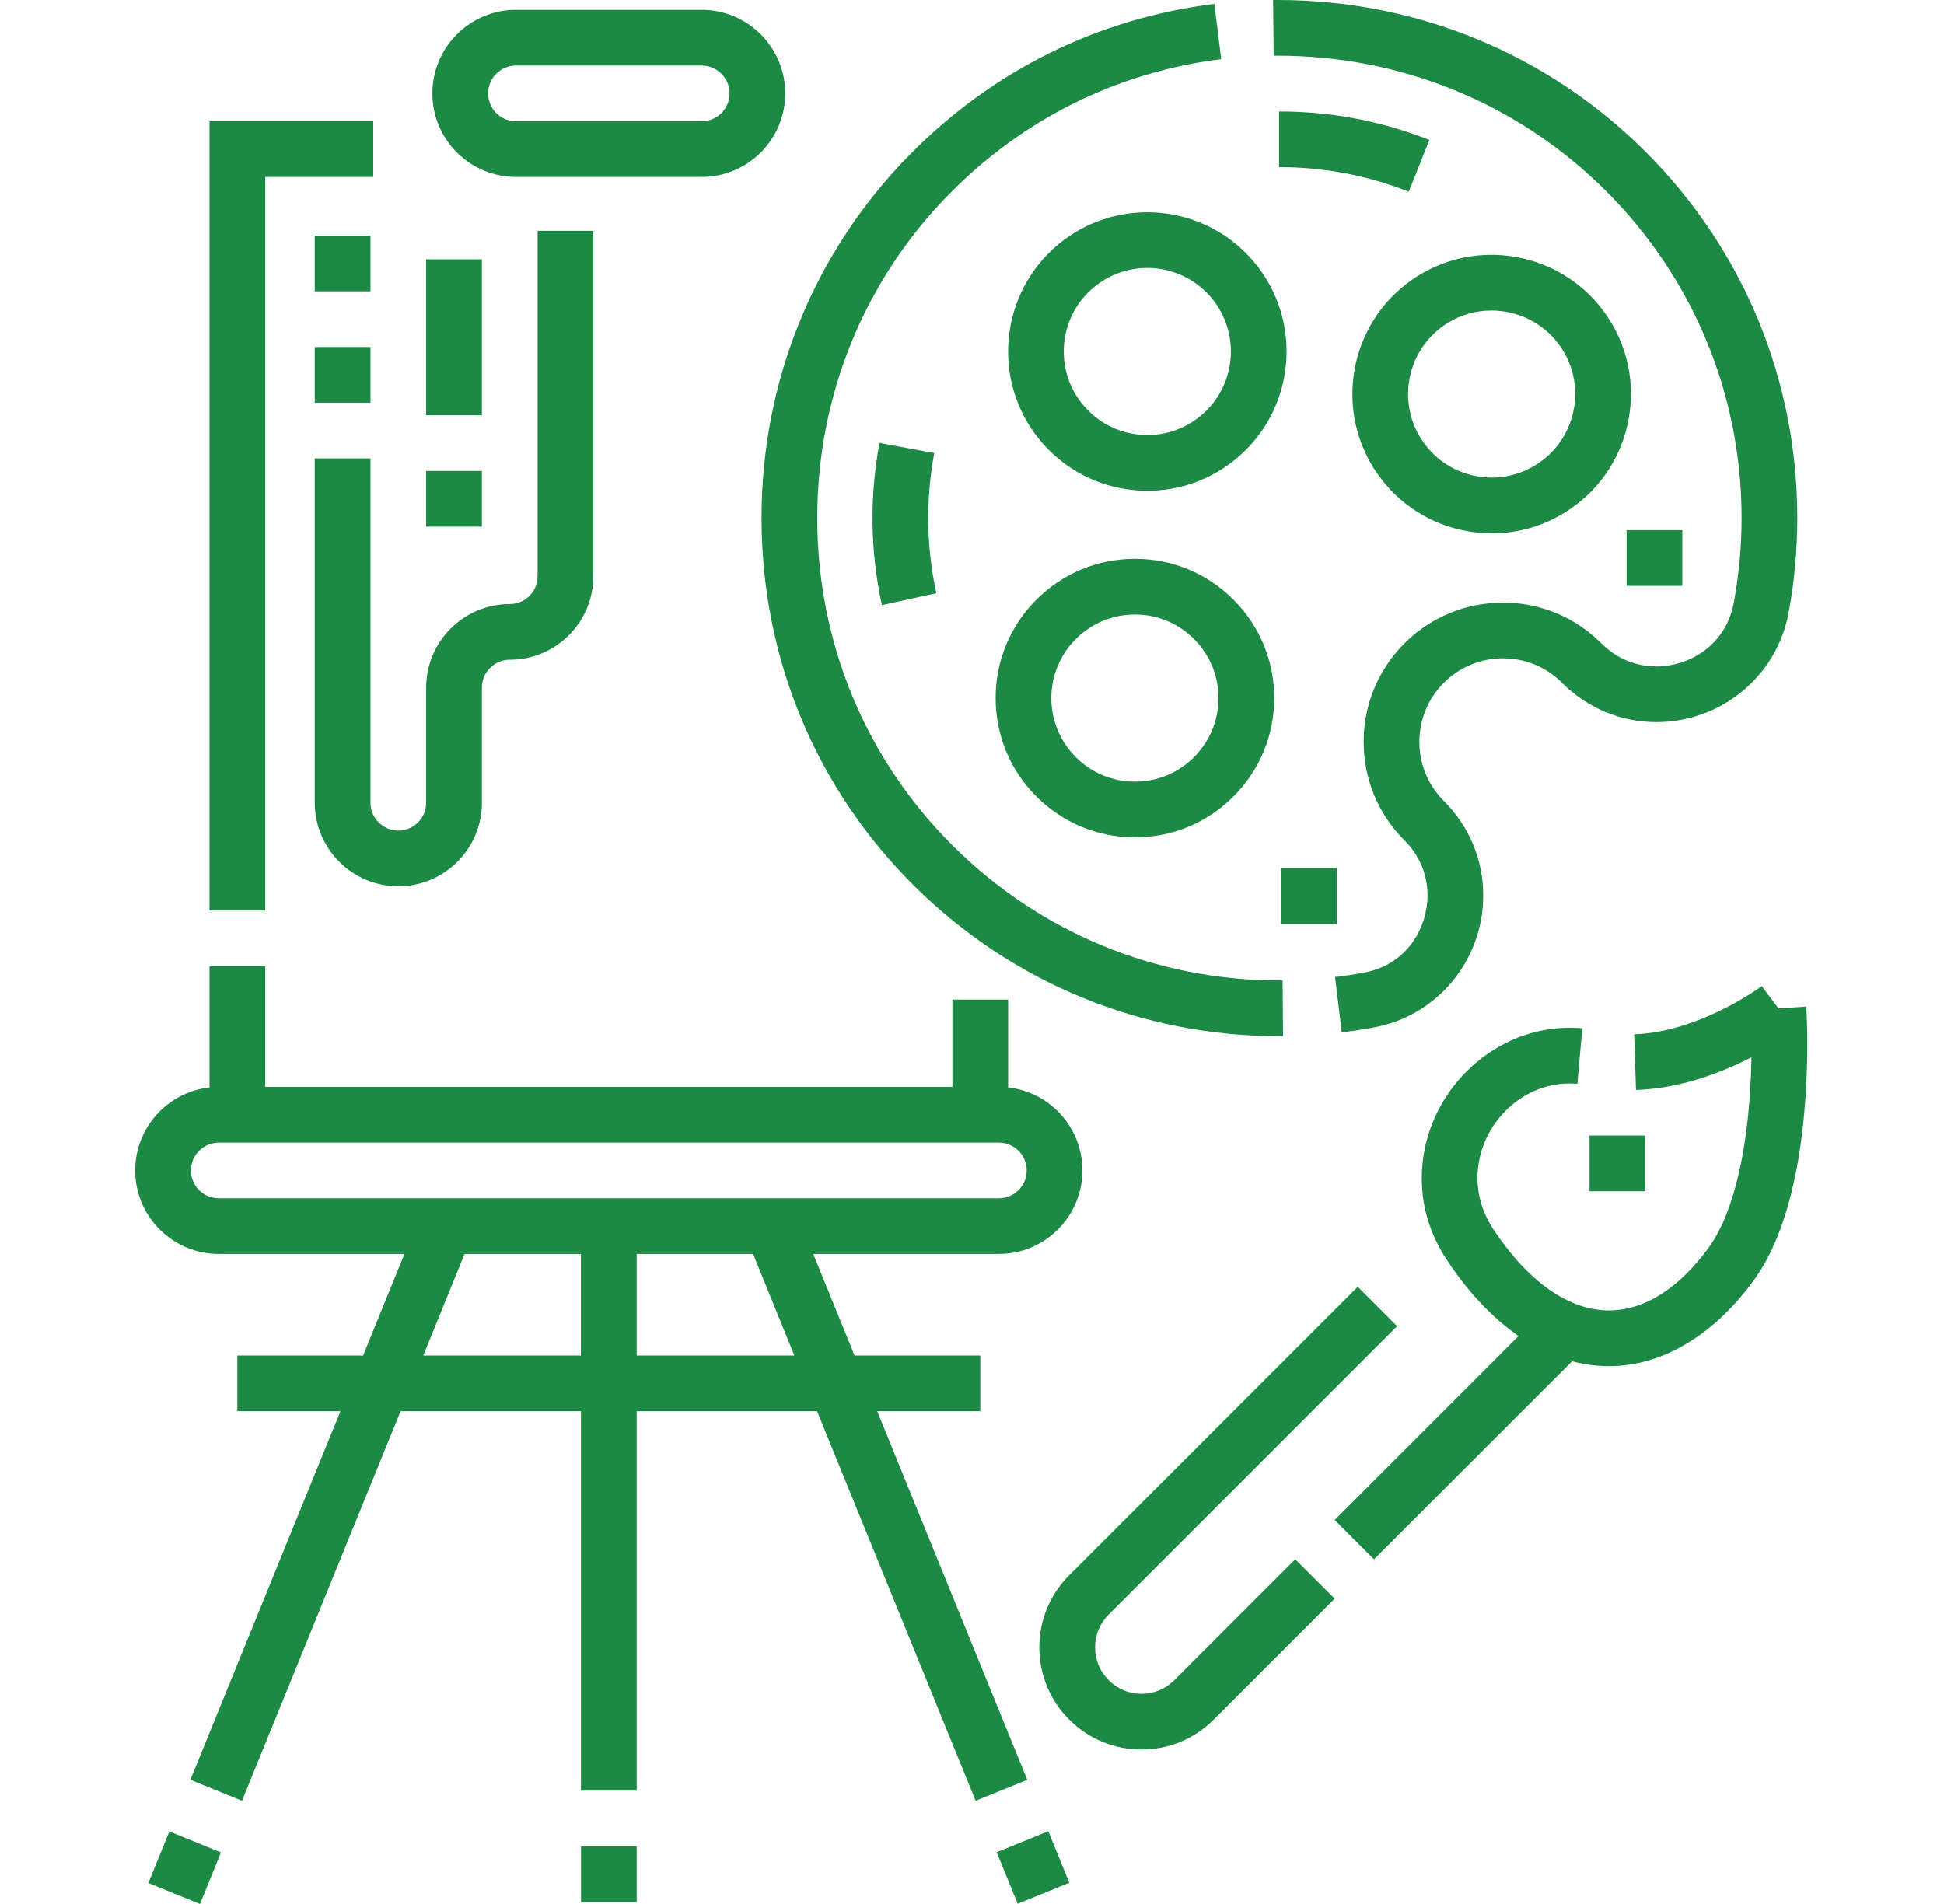
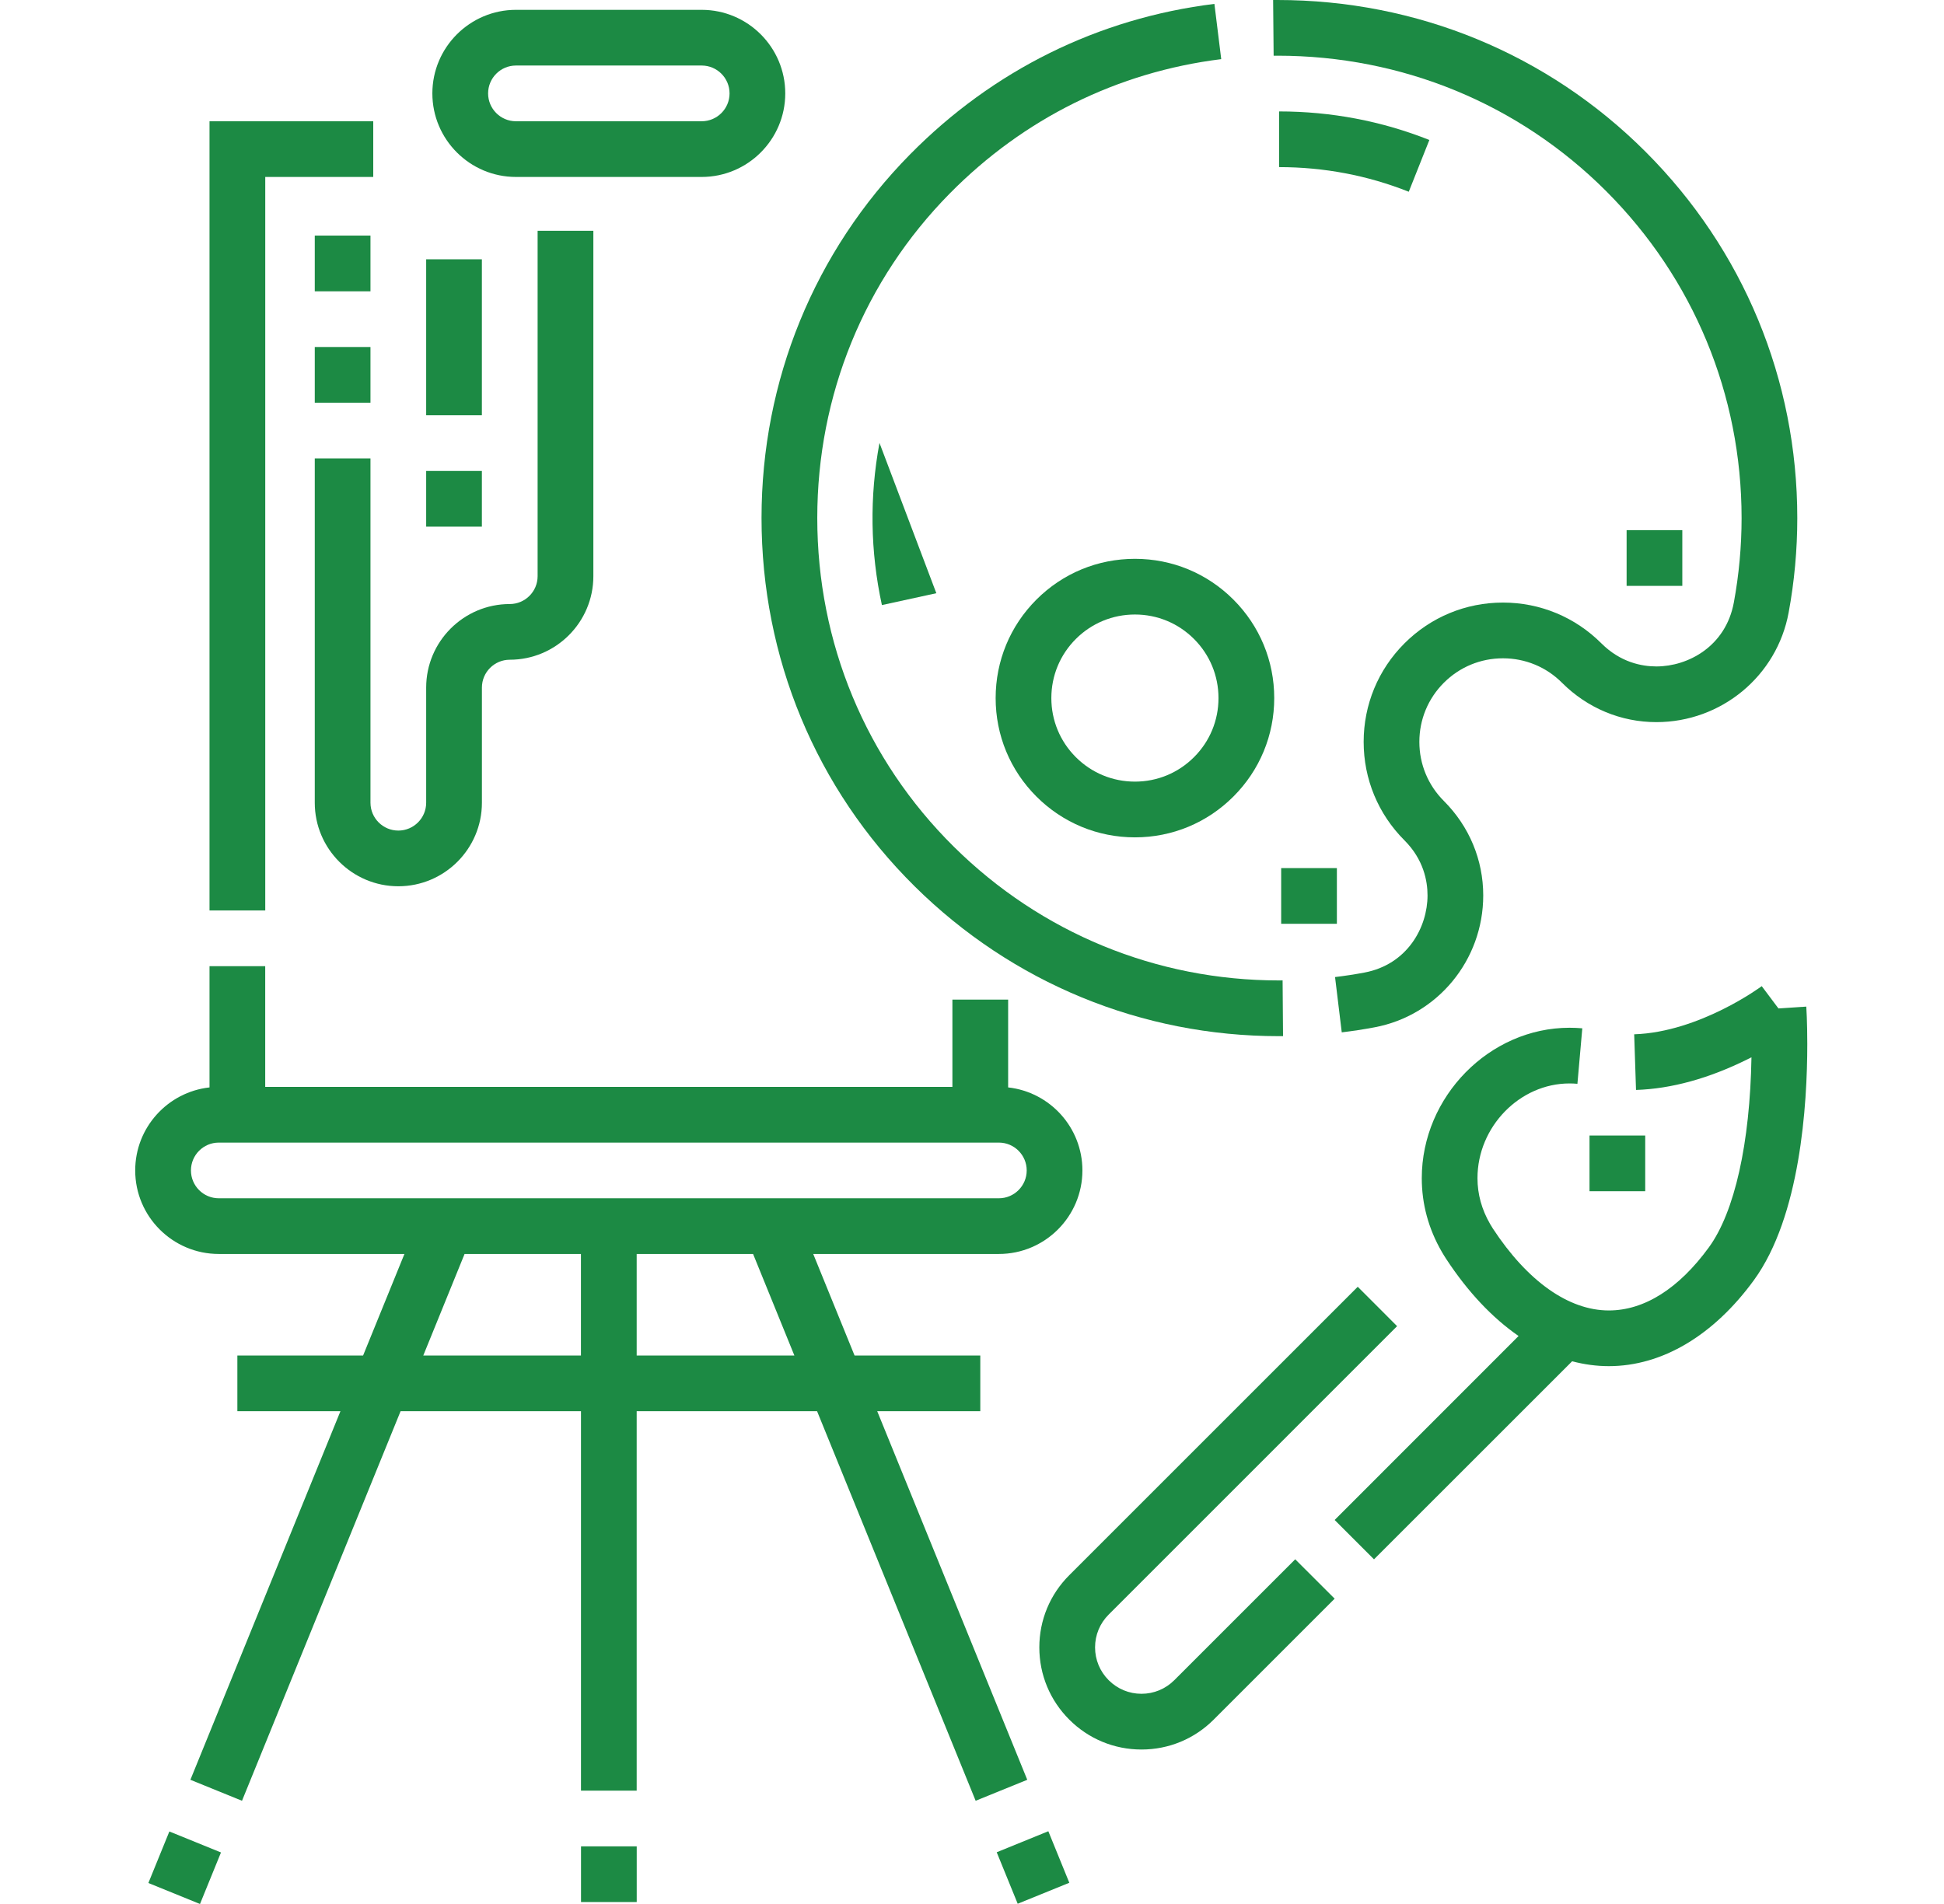
<svg xmlns="http://www.w3.org/2000/svg" width="49" height="48" viewBox="0 0 49 48" fill="none">
  <g clip-path="url(#clip0_4884_4119)">
    <path d="M3.74 47.471L4.269 46.172L5.57 46.701L5.041 48L3.74 47.471Z" fill="#1C8A44" />
    <path d="M22.111 35.577H24.709V34.173H21.54L20.498 31.613H25.177C26.338 31.613 27.283 30.669 27.283 29.507C27.283 28.424 26.463 27.53 25.411 27.414V25.2H24.006V27.401H6.685V24.357H5.281V27.414C4.229 27.53 3.408 28.424 3.408 29.507C3.408 30.669 4.353 31.613 5.515 31.613H10.194L9.152 34.173H5.983V35.577H8.581L4.799 44.869L6.1 45.398L10.097 35.577H14.644V45.143H16.048V35.577H20.595L24.592 45.398L25.893 44.869L22.111 35.577ZM14.643 34.173H10.669L11.71 31.613H14.643V34.173ZM5.515 30.209C5.127 30.209 4.813 29.894 4.813 29.507C4.813 29.12 5.127 28.805 5.515 28.805H25.177C25.564 28.805 25.879 29.12 25.879 29.507C25.879 29.894 25.564 30.209 25.177 30.209H5.515ZM16.048 34.173V31.613H18.982L20.023 34.173H16.048Z" fill="#1C8A44" />
    <path d="M25.123 46.696L26.424 46.166L26.953 47.465L25.652 47.994L25.123 46.696Z" fill="#1C8A44" />
    <path d="M13.005 4.461H17.686C18.848 4.461 19.793 3.516 19.793 2.355C19.793 1.193 18.848 0.248 17.686 0.248H13.005C11.844 0.248 10.898 1.193 10.898 2.355C10.898 3.516 11.844 4.461 13.005 4.461ZM13.005 1.652H17.686C18.074 1.652 18.389 1.967 18.389 2.355C18.389 2.742 18.074 3.057 17.686 3.057H13.005C12.618 3.057 12.303 2.742 12.303 2.355C12.303 1.967 12.618 1.652 13.005 1.652Z" fill="#1C8A44" />
    <path d="M6.686 4.461H9.408V3.057H5.281V22.953H6.686V4.461Z" fill="#1C8A44" />
    <path d="M14.645 46.547H16.049V47.951H14.645V46.547Z" fill="#1C8A44" />
    <path d="M32.2 1.404C35.34 1.404 38.282 2.617 40.484 4.818C42.685 7.02 43.898 9.947 43.898 13.061C43.898 13.773 43.832 14.489 43.703 15.188C43.499 16.296 42.548 16.801 41.751 16.801C41.384 16.801 40.846 16.7 40.365 16.22C39.702 15.557 38.821 15.191 37.883 15.191C36.945 15.191 36.063 15.557 35.4 16.22C34.737 16.883 34.372 17.765 34.372 18.703C34.372 19.64 34.737 20.522 35.401 21.186C35.881 21.666 35.982 22.206 35.982 22.574C35.982 23.368 35.482 24.316 34.384 24.52C34.142 24.565 33.895 24.603 33.651 24.632L33.82 26.026C34.094 25.993 34.37 25.951 34.641 25.9C36.232 25.605 37.386 24.206 37.386 22.574C37.386 21.678 37.034 20.833 36.393 20.192C35.995 19.794 35.776 19.265 35.776 18.703C35.776 18.14 35.995 17.611 36.393 17.213C36.791 16.815 37.32 16.596 37.883 16.596C38.446 16.596 38.975 16.815 39.372 17.213C40.012 17.853 40.857 18.205 41.75 18.205C43.386 18.205 44.789 17.044 45.084 15.443C45.229 14.66 45.302 13.858 45.302 13.061C45.302 9.572 43.944 6.292 41.477 3.825C39.01 1.359 35.715 0 32.2 0C32.163 0 32.127 0 32.09 0L32.103 1.405L32.2 1.404Z" fill="#1C8A44" />
    <path d="M23.053 22.343C25.514 24.779 28.775 26.122 32.235 26.122L32.34 26.121L32.329 24.716L32.235 24.717C29.147 24.717 26.237 23.519 24.041 21.345C21.822 19.148 20.6 16.205 20.6 13.058C20.6 9.967 21.786 7.062 23.939 4.878C25.805 2.986 28.171 1.815 30.782 1.491L30.61 0.098C27.681 0.46 25.029 1.772 22.939 3.892C20.525 6.341 19.195 9.596 19.195 13.058C19.195 16.582 20.565 19.88 23.053 22.343Z" fill="#1C8A44" />
    <path d="M28.607 14.088C27.669 14.088 26.787 14.453 26.124 15.116C25.461 15.779 25.096 16.661 25.096 17.599C25.096 18.537 25.461 19.418 26.124 20.081C26.787 20.744 27.669 21.11 28.607 21.11C29.545 21.11 30.426 20.744 31.089 20.081C31.752 19.418 32.118 18.536 32.118 17.599C32.118 16.661 31.752 15.779 31.089 15.116C30.426 14.453 29.545 14.088 28.607 14.088ZM30.096 19.088C29.698 19.486 29.17 19.705 28.607 19.705C28.044 19.705 27.515 19.486 27.117 19.088C26.719 18.69 26.5 18.161 26.5 17.599C26.5 17.036 26.719 16.507 27.117 16.109C27.515 15.711 28.044 15.492 28.607 15.492C29.17 15.492 29.698 15.711 30.096 16.109C30.494 16.507 30.713 17.036 30.713 17.599C30.713 18.161 30.494 18.691 30.096 19.088Z" fill="#1C8A44" />
-     <path d="M26.663 6.171C25.18 7.416 24.986 9.635 26.23 11.118C26.833 11.836 27.679 12.277 28.613 12.359C28.718 12.368 28.822 12.372 28.925 12.372C29.749 12.372 30.539 12.086 31.177 11.55C32.66 10.306 32.854 8.087 31.609 6.604C30.365 5.121 28.146 4.927 26.663 6.171ZM30.534 7.507C31.28 8.397 31.164 9.728 30.274 10.475C29.843 10.836 29.297 11.009 28.736 10.96C28.176 10.911 27.668 10.646 27.306 10.215C26.944 9.784 26.772 9.238 26.821 8.677C26.87 8.117 27.134 7.609 27.566 7.247C27.959 6.917 28.44 6.755 28.918 6.755C29.52 6.755 30.117 7.011 30.534 7.507Z" fill="#1C8A44" />
-     <path d="M35.584 7.058C33.998 8.168 33.611 10.362 34.722 11.948C35.26 12.716 36.064 13.229 36.988 13.391C37.194 13.428 37.4 13.446 37.605 13.446C38.319 13.446 39.014 13.227 39.611 12.81C40.38 12.272 40.892 11.467 41.055 10.543C41.218 9.62 41.012 8.688 40.474 7.92C39.364 6.334 37.17 5.947 35.584 7.058ZM39.672 10.299C39.575 10.854 39.267 11.336 38.806 11.659C38.345 11.982 37.786 12.106 37.232 12.008C36.678 11.911 36.195 11.603 35.872 11.142C35.206 10.19 35.438 8.874 36.389 8.208C36.756 7.951 37.177 7.828 37.595 7.828C38.259 7.828 38.914 8.141 39.324 8.726C39.646 9.186 39.77 9.745 39.672 10.299Z" fill="#1C8A44" />
    <path d="M7.934 5.939H9.338V7.344H7.934V5.939Z" fill="#1C8A44" />
    <path d="M9.338 11.556H7.934V20.237C7.934 21.398 8.879 22.343 10.04 22.343C11.202 22.343 12.147 21.398 12.147 20.237V17.334C12.147 16.947 12.462 16.632 12.849 16.632C14.011 16.632 14.956 15.687 14.956 14.526V5.818H13.551V14.526C13.551 14.913 13.236 15.228 12.849 15.228C11.687 15.228 10.742 16.173 10.742 17.334V20.237C10.742 20.624 10.427 20.939 10.04 20.939C9.653 20.939 9.338 20.624 9.338 20.237V11.556Z" fill="#1C8A44" />
    <path d="M7.934 8.748H9.338V10.152H7.934V8.748Z" fill="#1C8A44" />
    <path d="M29.599 42.358C29.378 42.579 29.084 42.701 28.772 42.701C28.459 42.701 28.166 42.579 27.945 42.358C27.724 42.137 27.602 41.843 27.602 41.531C27.602 41.219 27.723 40.925 27.945 40.704L35.215 33.433L34.223 32.44L26.952 39.711C26.465 40.197 26.197 40.844 26.197 41.531C26.197 42.219 26.465 42.865 26.952 43.352C27.438 43.838 28.085 44.106 28.772 44.106C29.46 44.106 30.106 43.838 30.592 43.352L33.641 40.303L32.647 39.31L29.599 42.358Z" fill="#1C8A44" />
    <path d="M45.529 25.377L44.827 25.423L44.406 24.861C44.391 24.873 42.84 26.021 41.191 26.075L41.237 27.478C42.127 27.449 43.073 27.189 44.047 26.705C44.08 26.689 44.114 26.672 44.147 26.655C44.11 28.819 43.724 30.554 43.073 31.447C42.315 32.487 41.444 33.037 40.552 33.037C39.54 33.037 38.501 32.302 37.627 30.969C37.602 30.931 37.58 30.893 37.558 30.855C37.348 30.493 37.241 30.105 37.241 29.702C37.241 28.407 38.304 27.314 39.561 27.314C39.627 27.314 39.694 27.317 39.76 27.323L39.883 25.924C39.776 25.915 39.668 25.91 39.561 25.91C37.542 25.91 35.837 27.647 35.837 29.702C35.837 30.356 36.007 30.981 36.343 31.561C36.378 31.62 36.414 31.68 36.453 31.739C36.999 32.572 37.617 33.225 38.277 33.681L33.641 38.319L34.633 39.311L39.627 34.318C39.932 34.399 40.241 34.441 40.552 34.441C41.891 34.441 43.19 33.671 44.208 32.274C45.379 30.667 45.554 27.854 45.554 26.32C45.554 25.756 45.53 25.392 45.529 25.377Z" fill="#1C8A44" />
    <path d="M32.24 4.213C33.373 4.213 34.472 4.422 35.509 4.834L36.028 3.529C34.825 3.051 33.551 2.809 32.24 2.809V4.213Z" fill="#1C8A44" />
-     <path d="M22.168 11.166C21.915 12.526 21.935 13.902 22.229 15.254L23.601 14.955C23.348 13.787 23.33 12.599 23.549 11.423L22.168 11.166Z" fill="#1C8A44" />
+     <path d="M22.168 11.166C21.915 12.526 21.935 13.902 22.229 15.254L23.601 14.955L22.168 11.166Z" fill="#1C8A44" />
    <path d="M32.293 21.885H33.697V23.289H32.293V21.885Z" fill="#1C8A44" />
    <path d="M41 13.365H42.404V14.77H41V13.365Z" fill="#1C8A44" />
    <path d="M40.065 28.627H41.469V30.031H40.065V28.627Z" fill="#1C8A44" />
    <path d="M10.742 6.537H12.146V10.469H10.742V6.537Z" fill="#1C8A44" />
    <path d="M10.742 11.873H12.146V13.277H10.742V11.873Z" fill="#1C8A44" />
  </g>
  <defs>
    <clipPath id="clip0_4884_4119">
      <rect width="48" height="48" fill="white" transform="translate(0.5)" />
    </clipPath>
  </defs>
</svg>